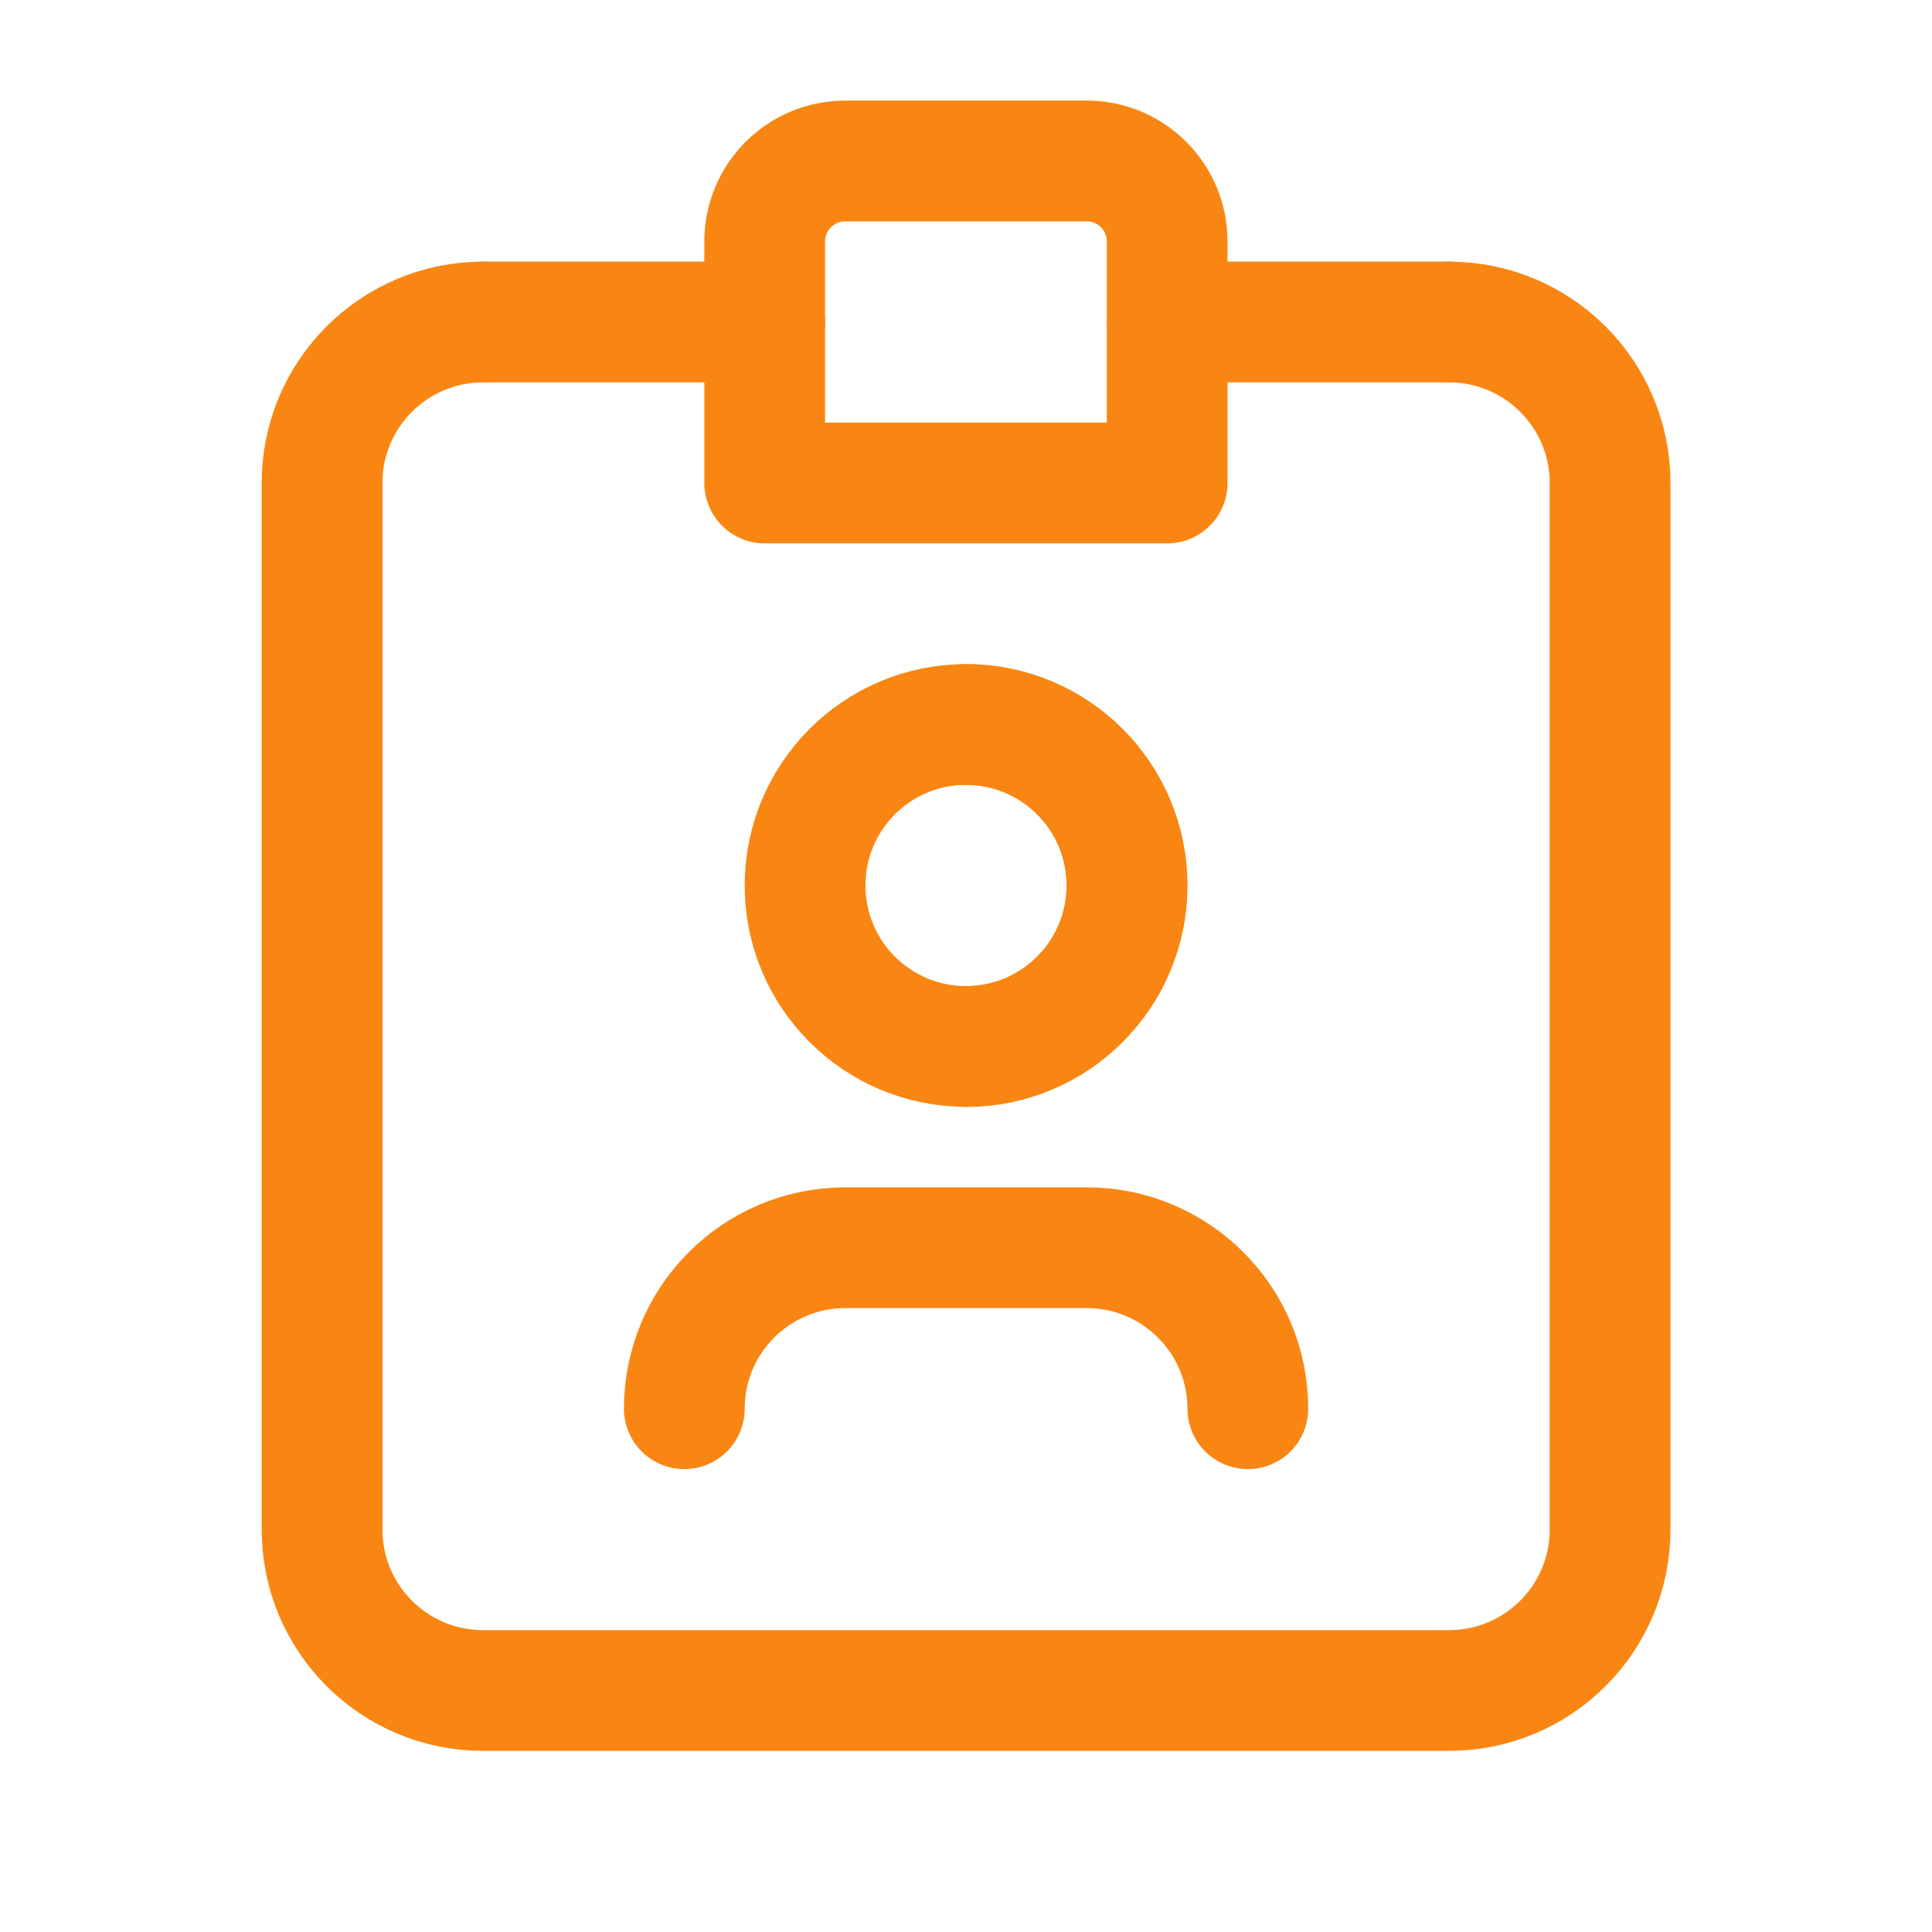
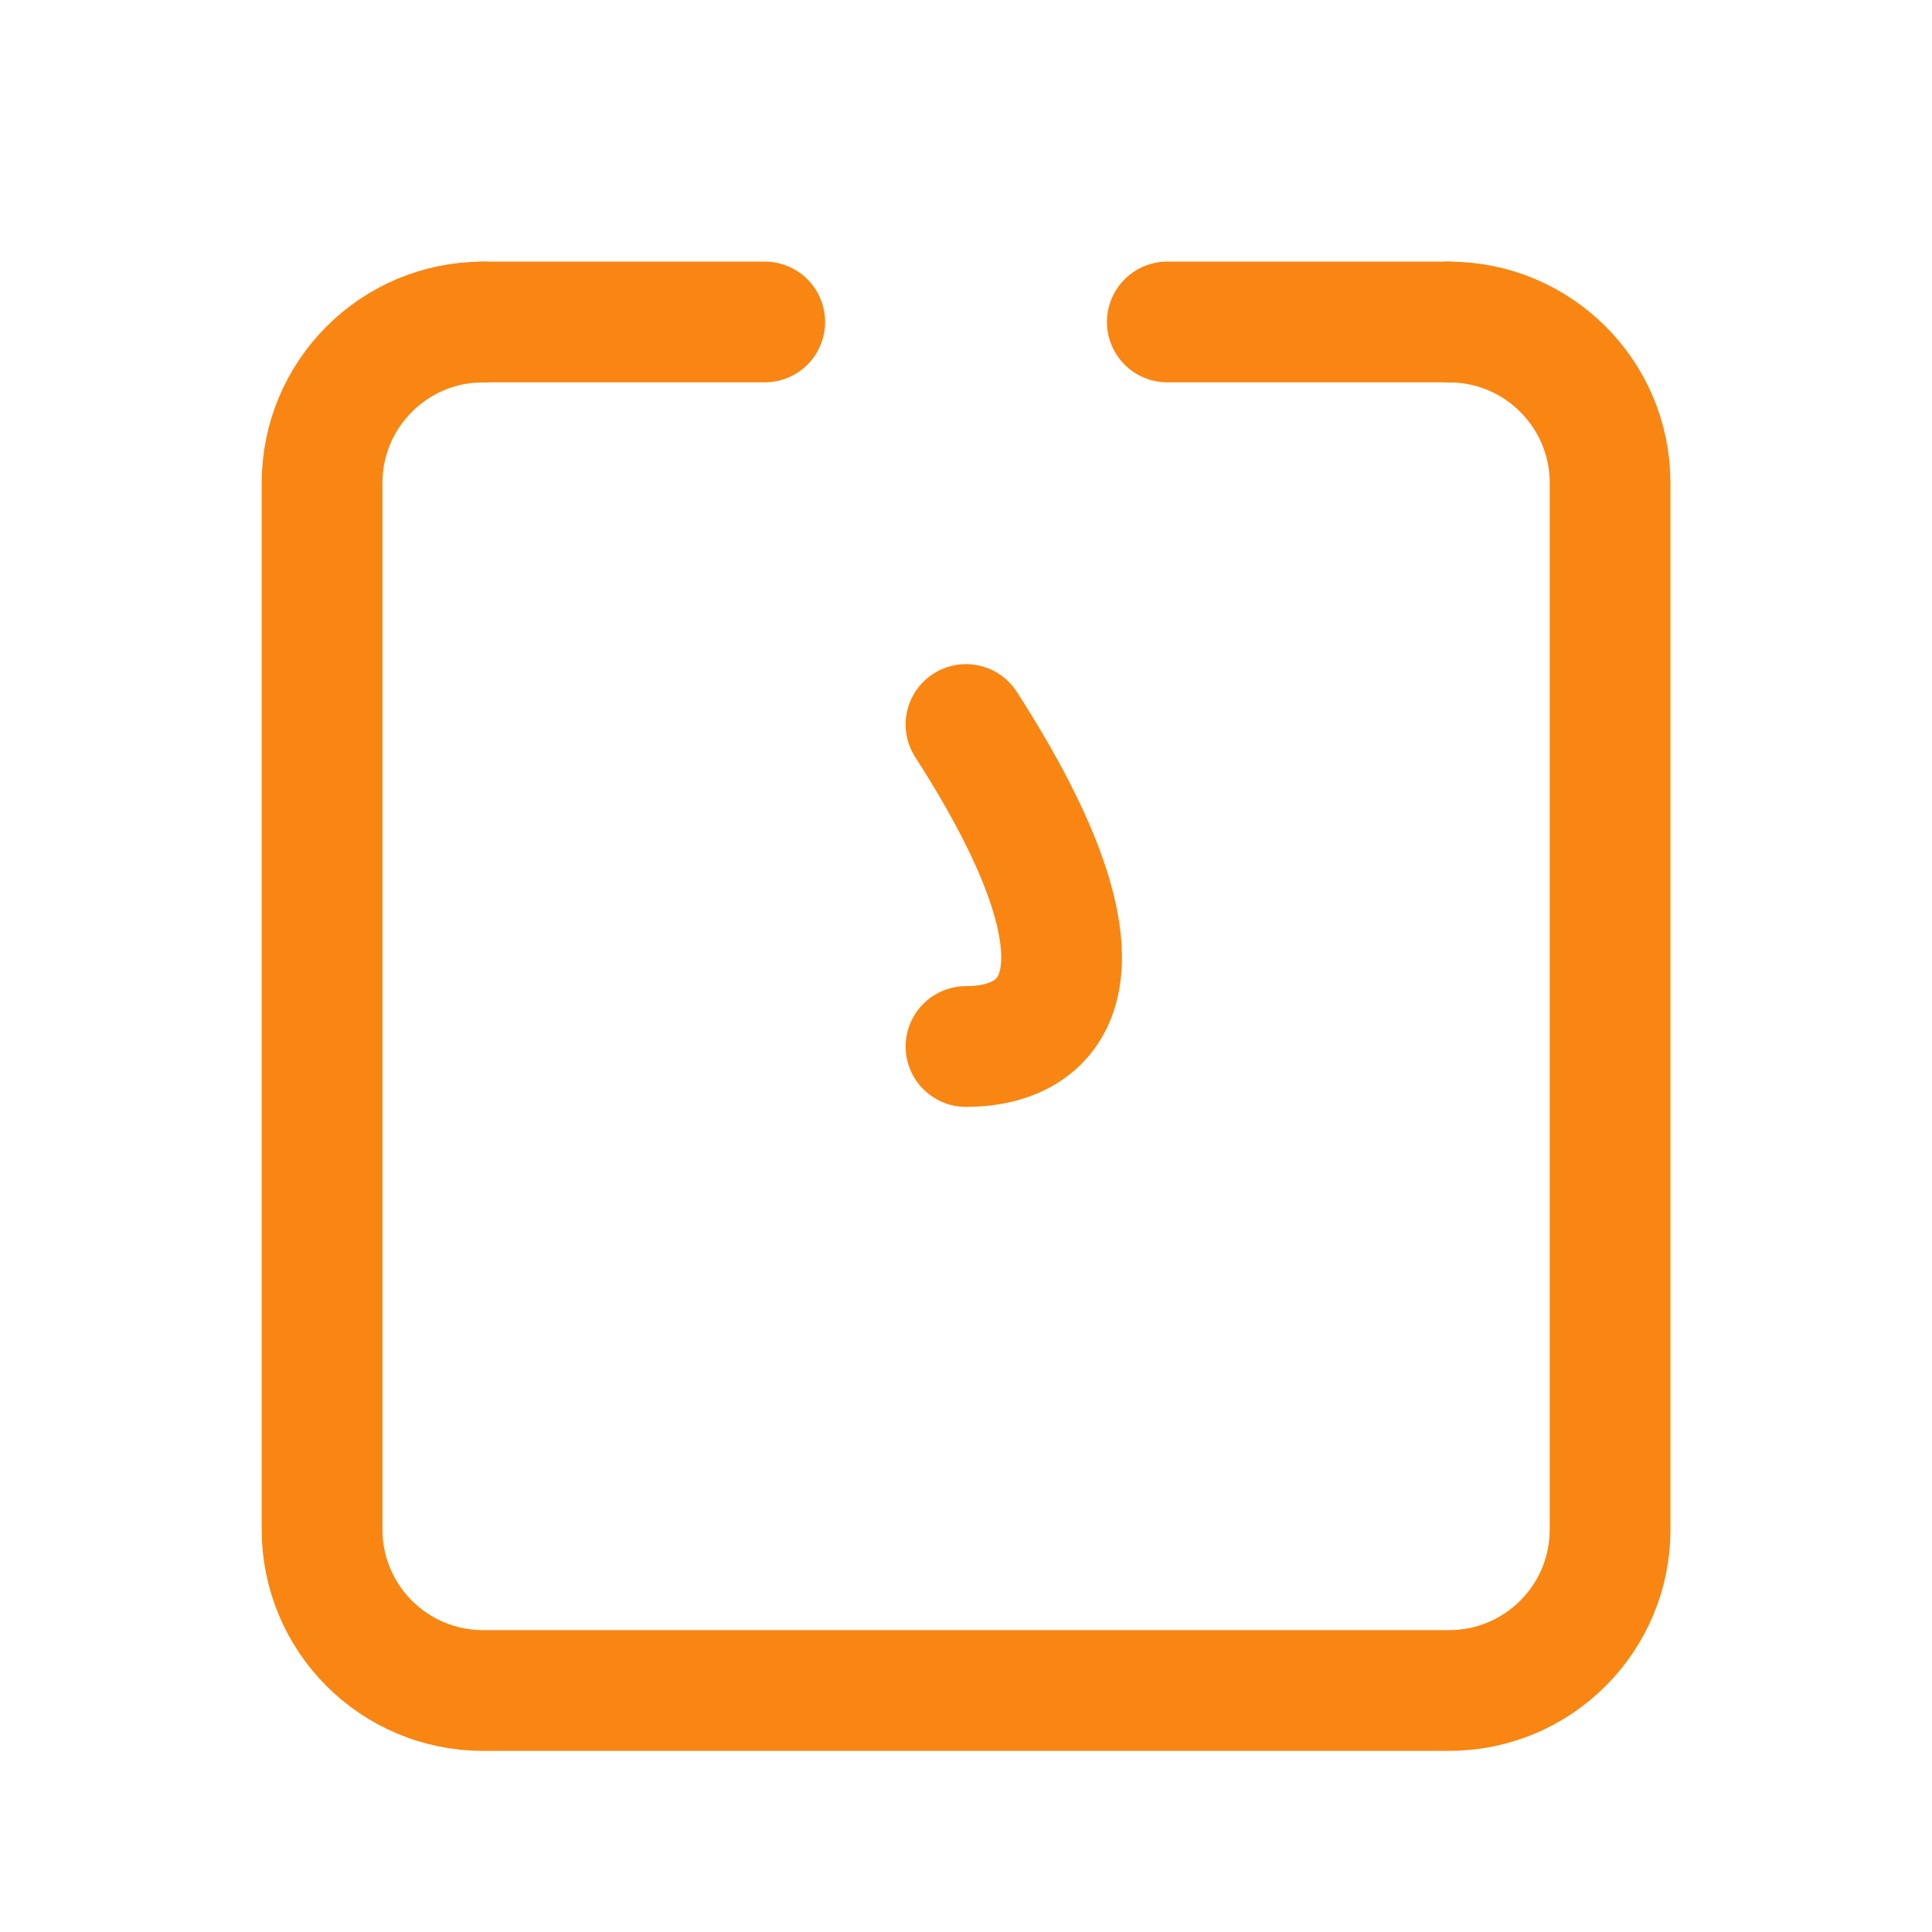
<svg xmlns="http://www.w3.org/2000/svg" width="40" height="40" viewBox="0 0 40 40" fill="none">
  <path d="M30.001 6.667C31.842 6.667 33.335 8.159 33.335 10V31.667C33.335 33.508 31.842 35 30.001 35H10.001C8.16 35 6.668 33.508 6.668 31.667V10C6.668 8.159 8.16 6.667 10.001 6.667" stroke="#F98612" stroke-width="2.5" stroke-linecap="round" stroke-linejoin="round" />
  <path d="M10 6.666H15.833" stroke="#F98612" stroke-width="2.5" stroke-linecap="round" stroke-linejoin="round" />
  <path d="M24.168 6.666H30.001" stroke="#F98612" stroke-width="2.5" stroke-linecap="round" stroke-linejoin="round" />
-   <path fill-rule="evenodd" clip-rule="evenodd" d="M17.499 3.333H22.499C23.419 3.333 24.165 4.079 24.165 5V10H15.832V5C15.832 4.079 16.578 3.333 17.499 3.333Z" stroke="#F98612" stroke-width="2.5" stroke-linecap="round" stroke-linejoin="round" />
-   <ellipse cx="20.001" cy="18.333" rx="3.333" ry="3.333" stroke="#F98612" stroke-width="2.5" stroke-linecap="round" stroke-linejoin="round" />
-   <path d="M20 15C21.841 15 23.333 16.492 23.333 18.333C23.333 20.174 21.841 21.667 20 21.667" stroke="#F98612" stroke-width="2.5" stroke-linecap="round" stroke-linejoin="round" />
-   <path d="M25.835 29.166C25.835 27.325 24.342 25.833 22.501 25.833H17.501C15.66 25.833 14.168 27.325 14.168 29.166" stroke="#F98612" stroke-width="2.5" stroke-linecap="round" stroke-linejoin="round" />
+   <path d="M20 15C23.333 20.174 21.841 21.667 20 21.667" stroke="#F98612" stroke-width="2.5" stroke-linecap="round" stroke-linejoin="round" />
</svg>